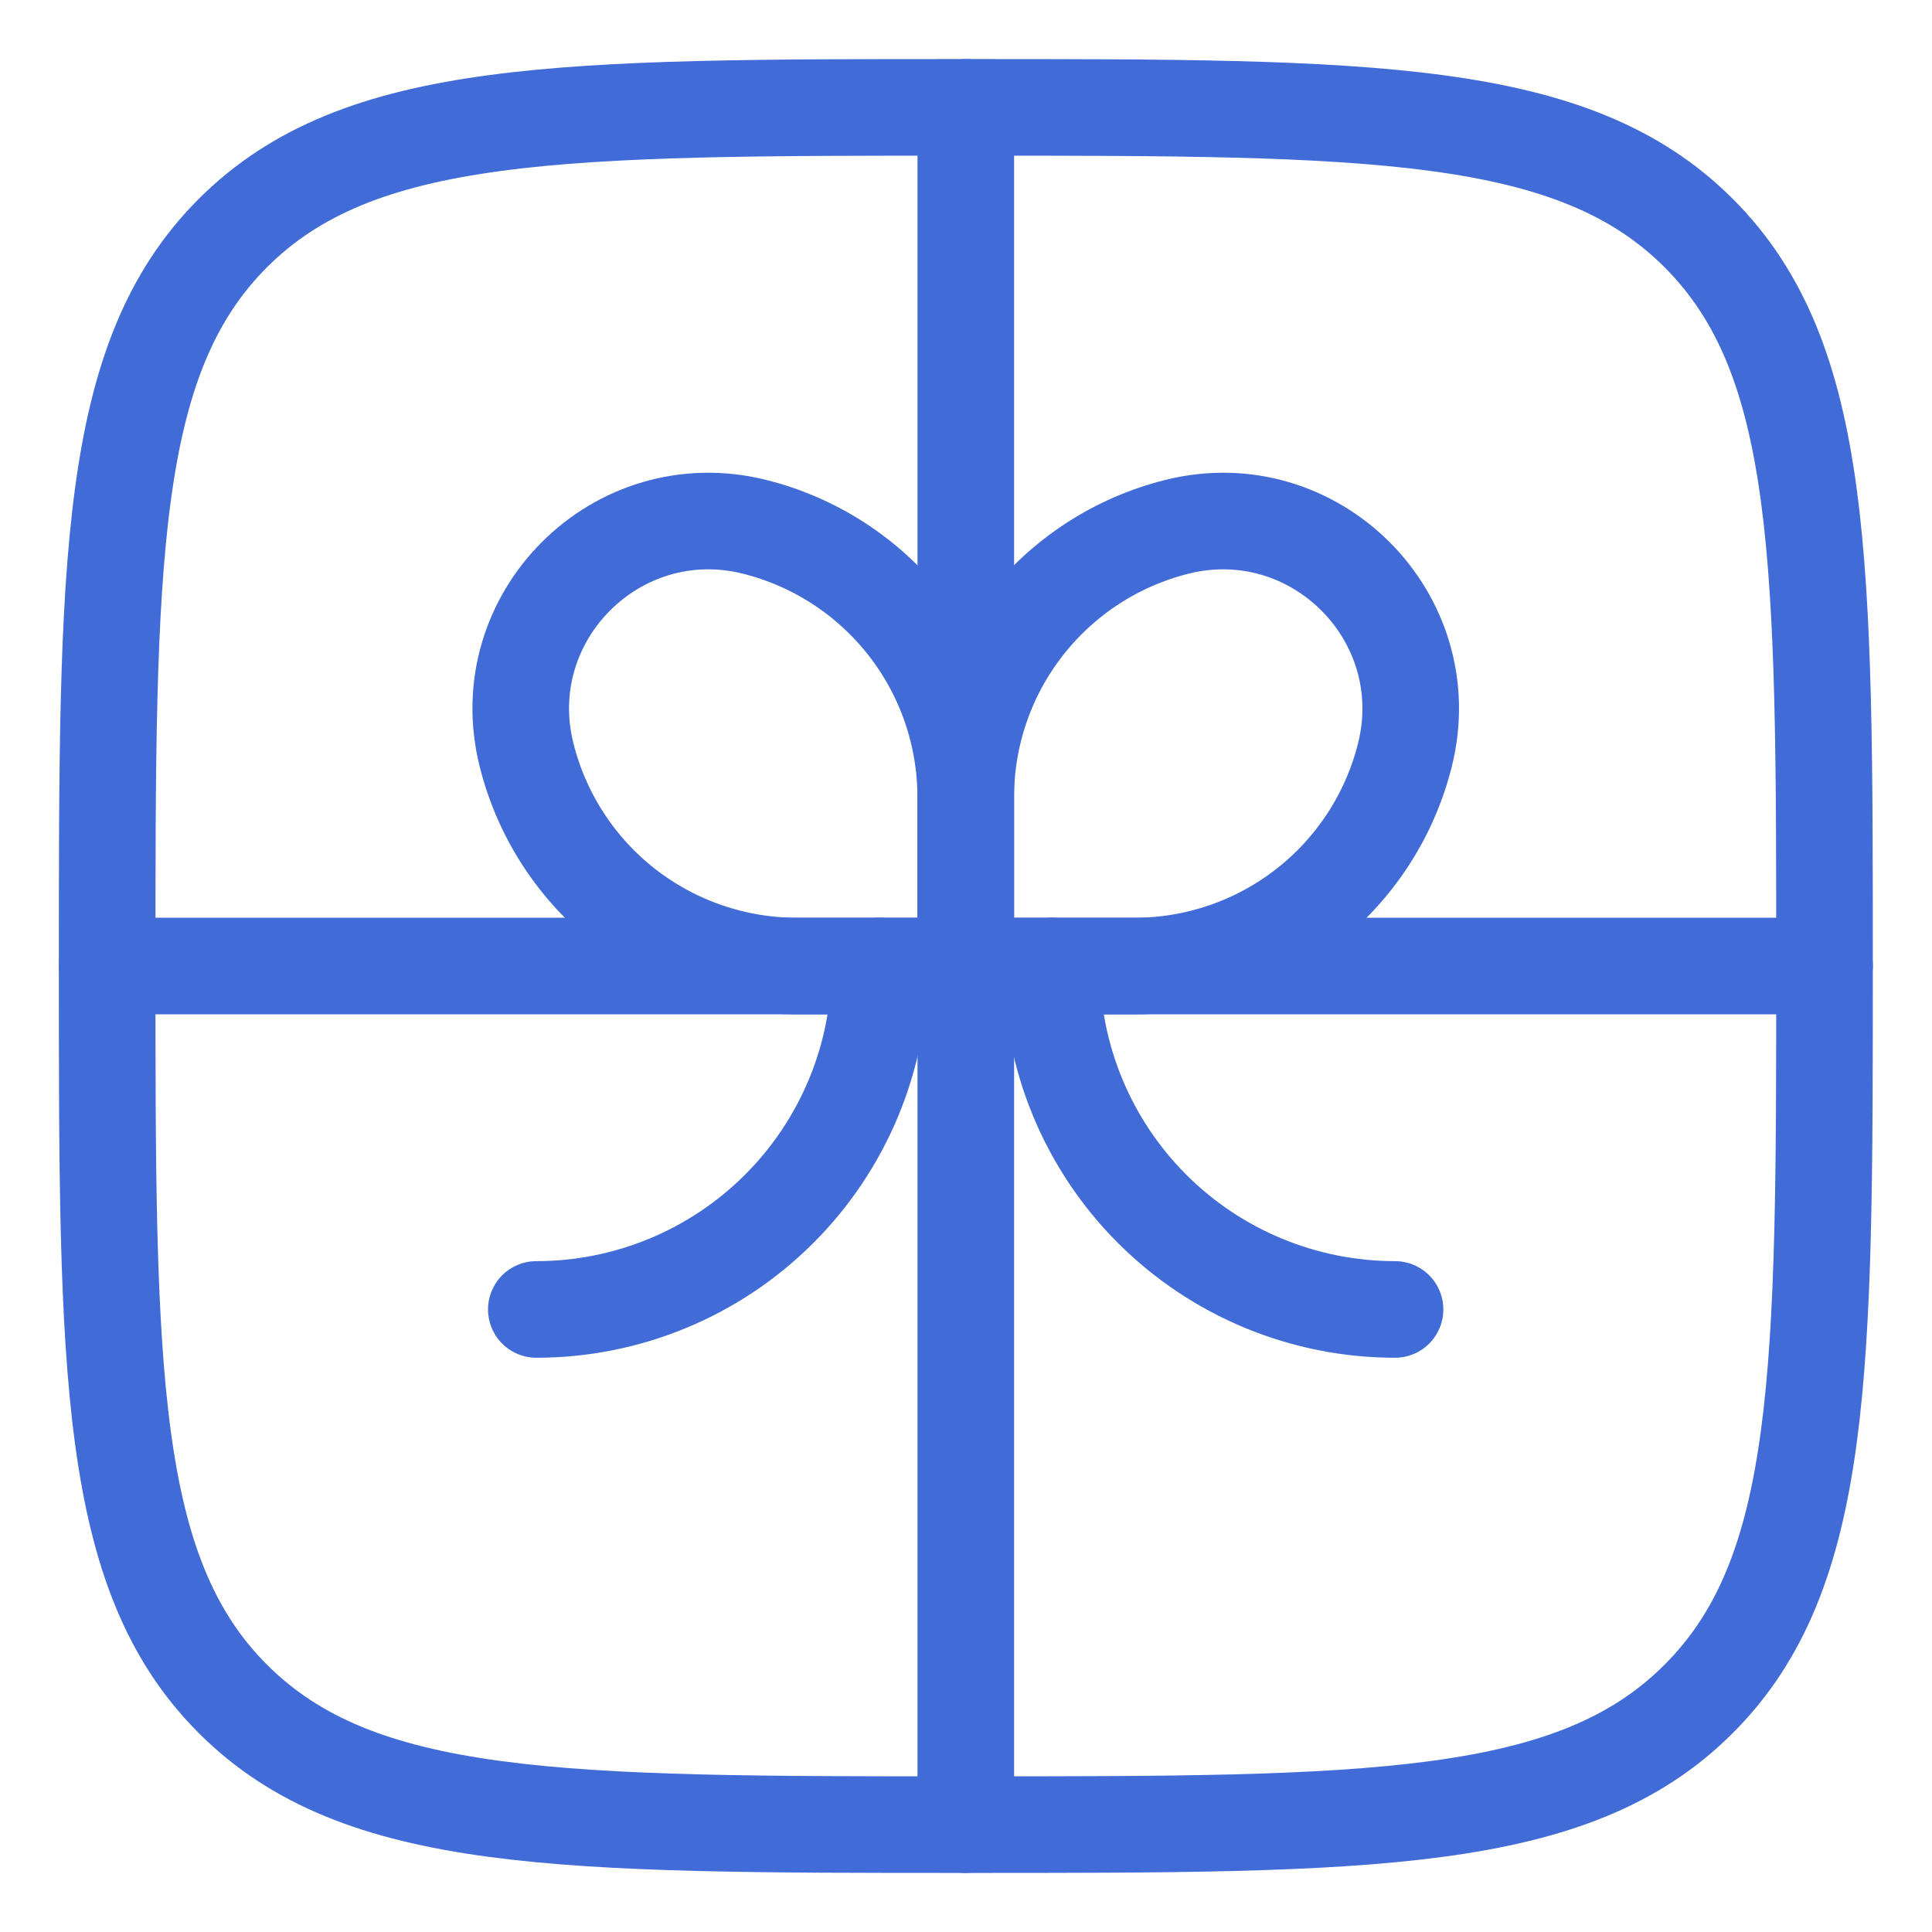
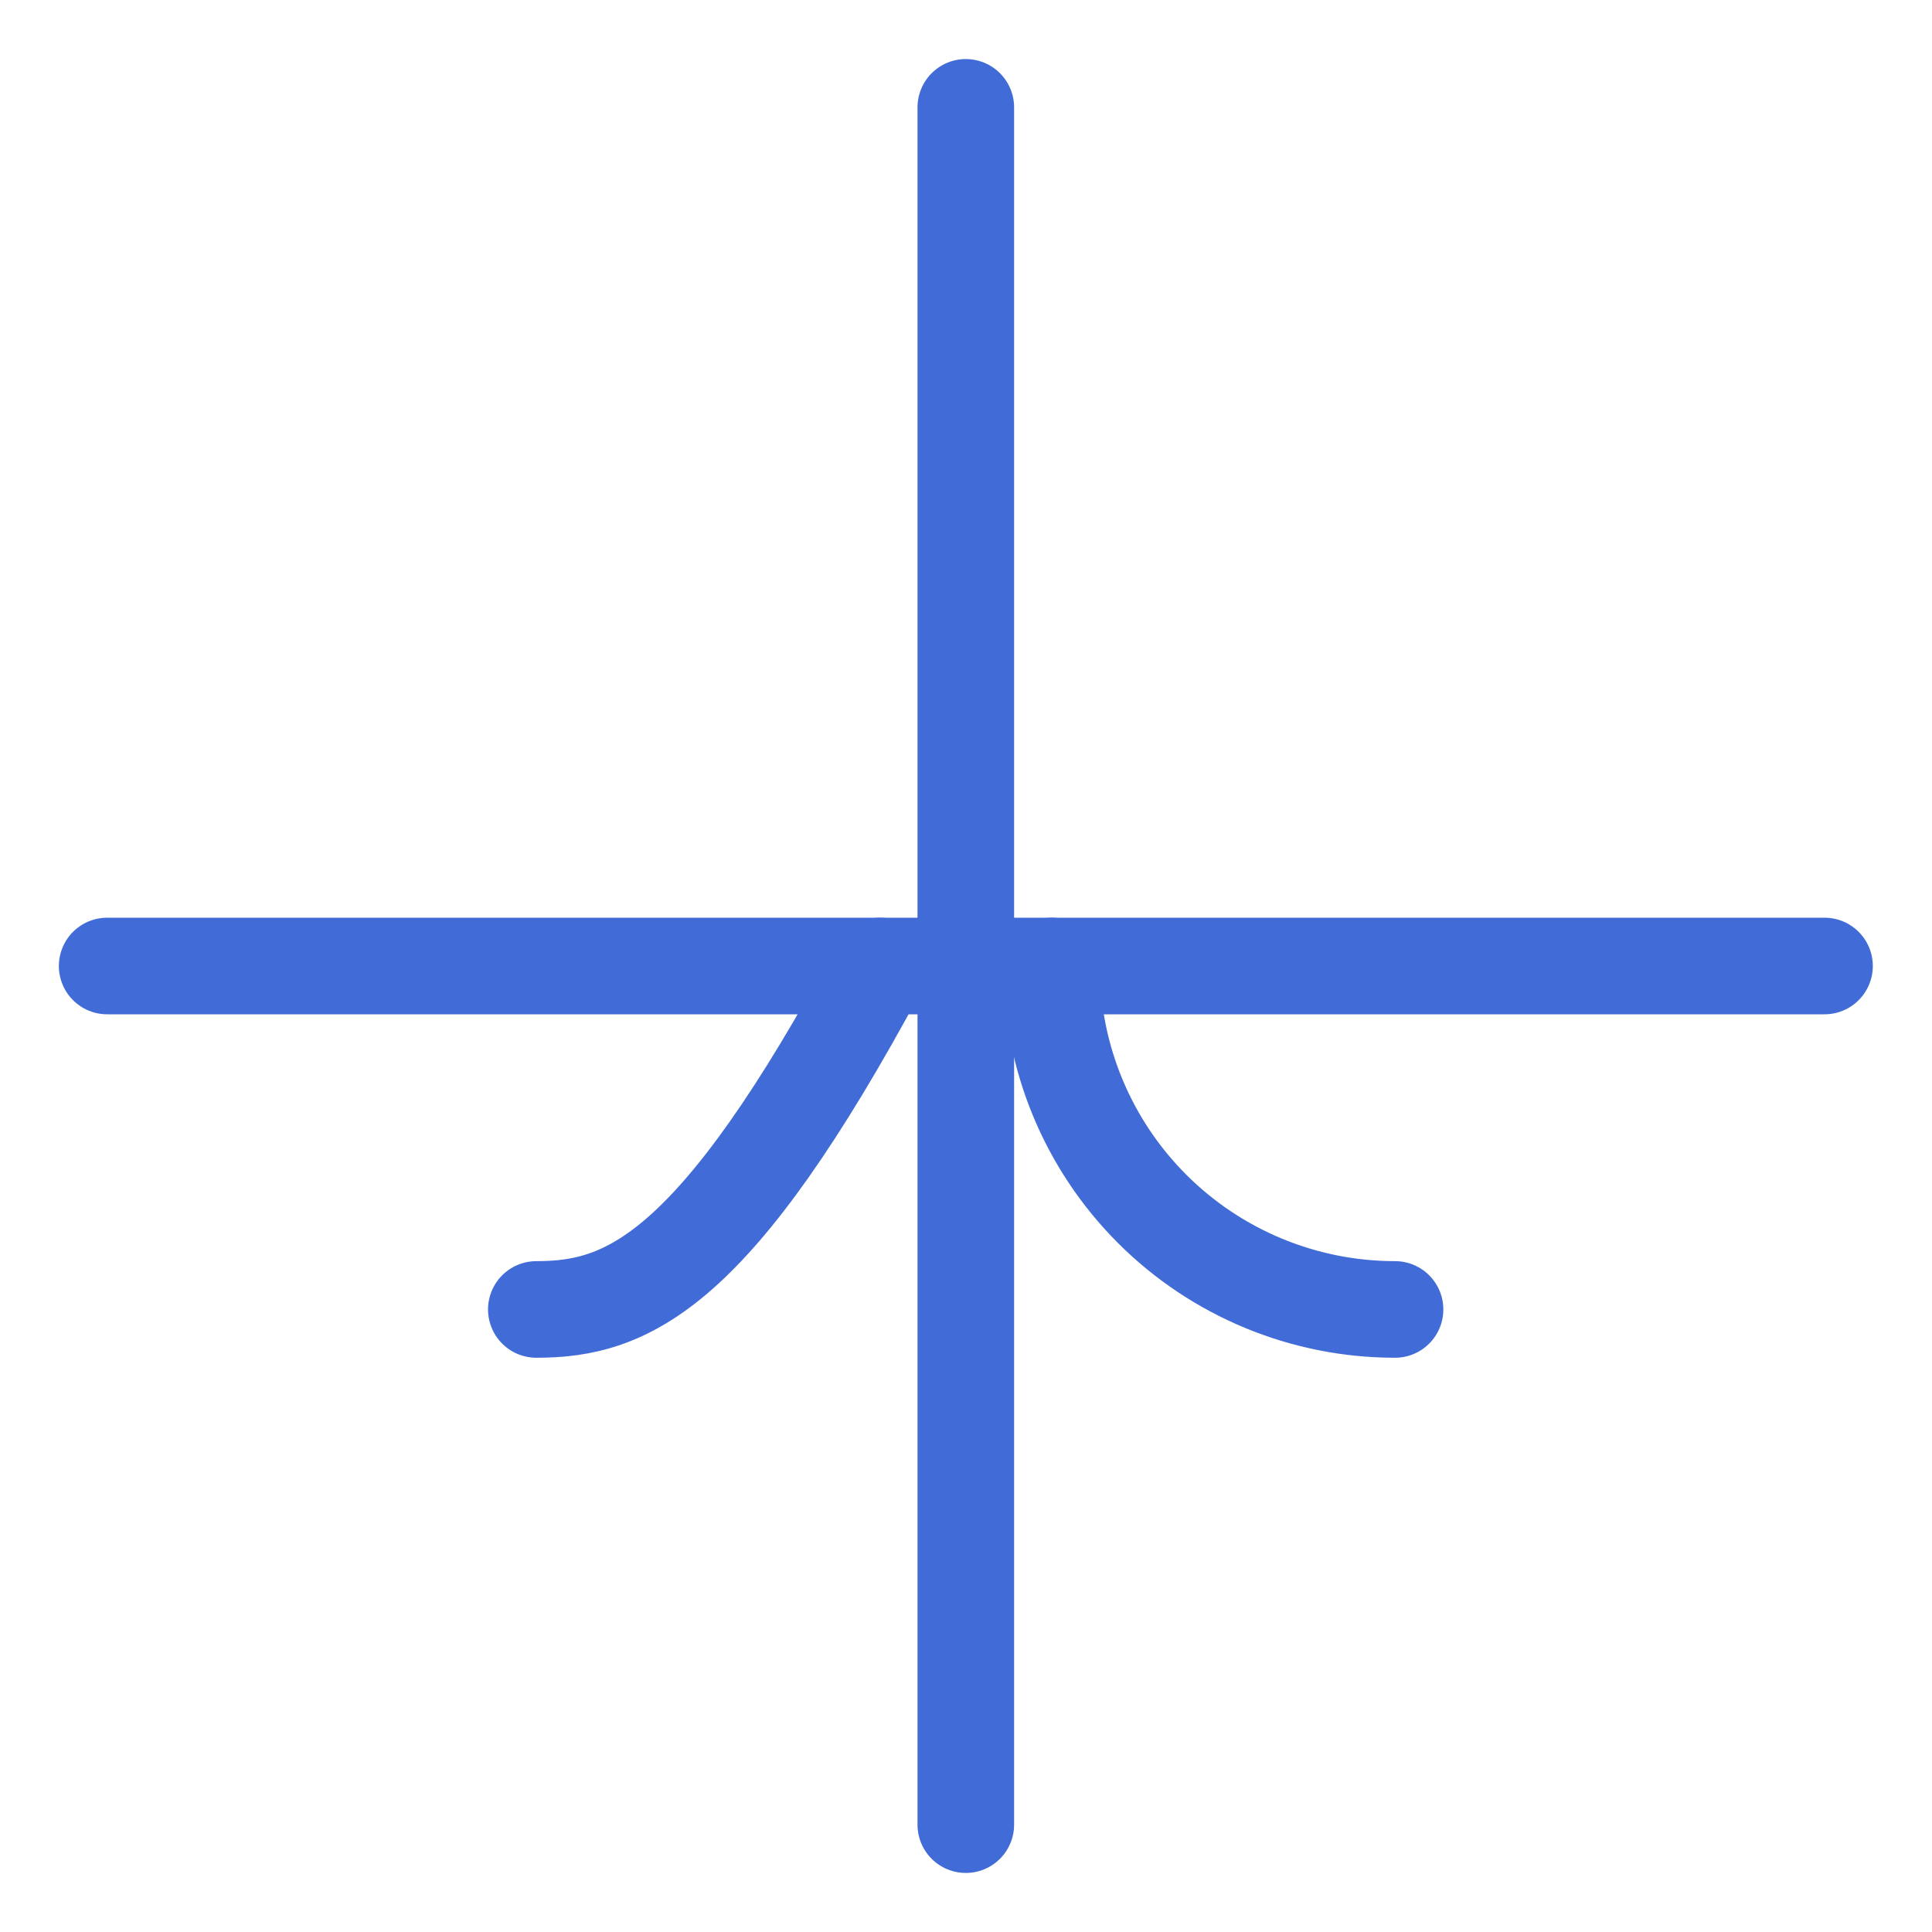
<svg xmlns="http://www.w3.org/2000/svg" width="30" height="30" viewBox="0 0 30 30" fill="none">
  <path d="M28.331 15H1.664M14.997 1.667V28.333" stroke="#416BD7" stroke-width="1.5" stroke-linecap="round" />
-   <path d="M16.328 15C16.328 16.415 16.89 17.771 17.89 18.771C18.89 19.771 20.247 20.333 21.662 20.333M13.662 15C13.662 16.415 13.1 17.771 12.099 18.771C11.099 19.771 9.743 20.333 8.328 20.333" stroke="#416BD7" stroke-width="1.5" stroke-linecap="round" />
-   <path d="M14.996 12.38C14.996 11.414 15.319 10.477 15.913 9.716C16.507 8.955 17.339 8.414 18.276 8.18C20.413 7.647 22.35 9.583 21.816 11.721C21.582 12.658 21.041 13.49 20.28 14.084C19.519 14.678 18.581 15.001 17.616 15.001H14.996M14.996 12.38V15.001M14.996 12.38C14.996 11.414 14.673 10.477 14.079 9.716C13.484 8.955 12.653 8.414 11.716 8.18C9.578 7.647 7.641 9.583 8.176 11.721C8.41 12.658 8.95 13.49 9.711 14.084C10.472 14.678 11.41 15.001 12.376 15.001H14.996" stroke="#416BD7" stroke-width="1.5" />
-   <path d="M1.664 15C1.664 8.715 1.664 5.572 3.616 3.619C5.571 1.667 8.712 1.667 14.997 1.667C21.283 1.667 24.425 1.667 26.377 3.619C28.331 5.573 28.331 8.715 28.331 15C28.331 21.285 28.331 24.428 26.377 26.38C24.427 28.333 21.283 28.333 14.997 28.333C8.712 28.333 5.569 28.333 3.616 26.38C1.664 24.429 1.664 21.285 1.664 15Z" stroke="#416BD7" stroke-width="1.5" />
+   <path d="M16.328 15C16.328 16.415 16.89 17.771 17.89 18.771C18.89 19.771 20.247 20.333 21.662 20.333M13.662 15C11.099 19.771 9.743 20.333 8.328 20.333" stroke="#416BD7" stroke-width="1.5" stroke-linecap="round" />
</svg>